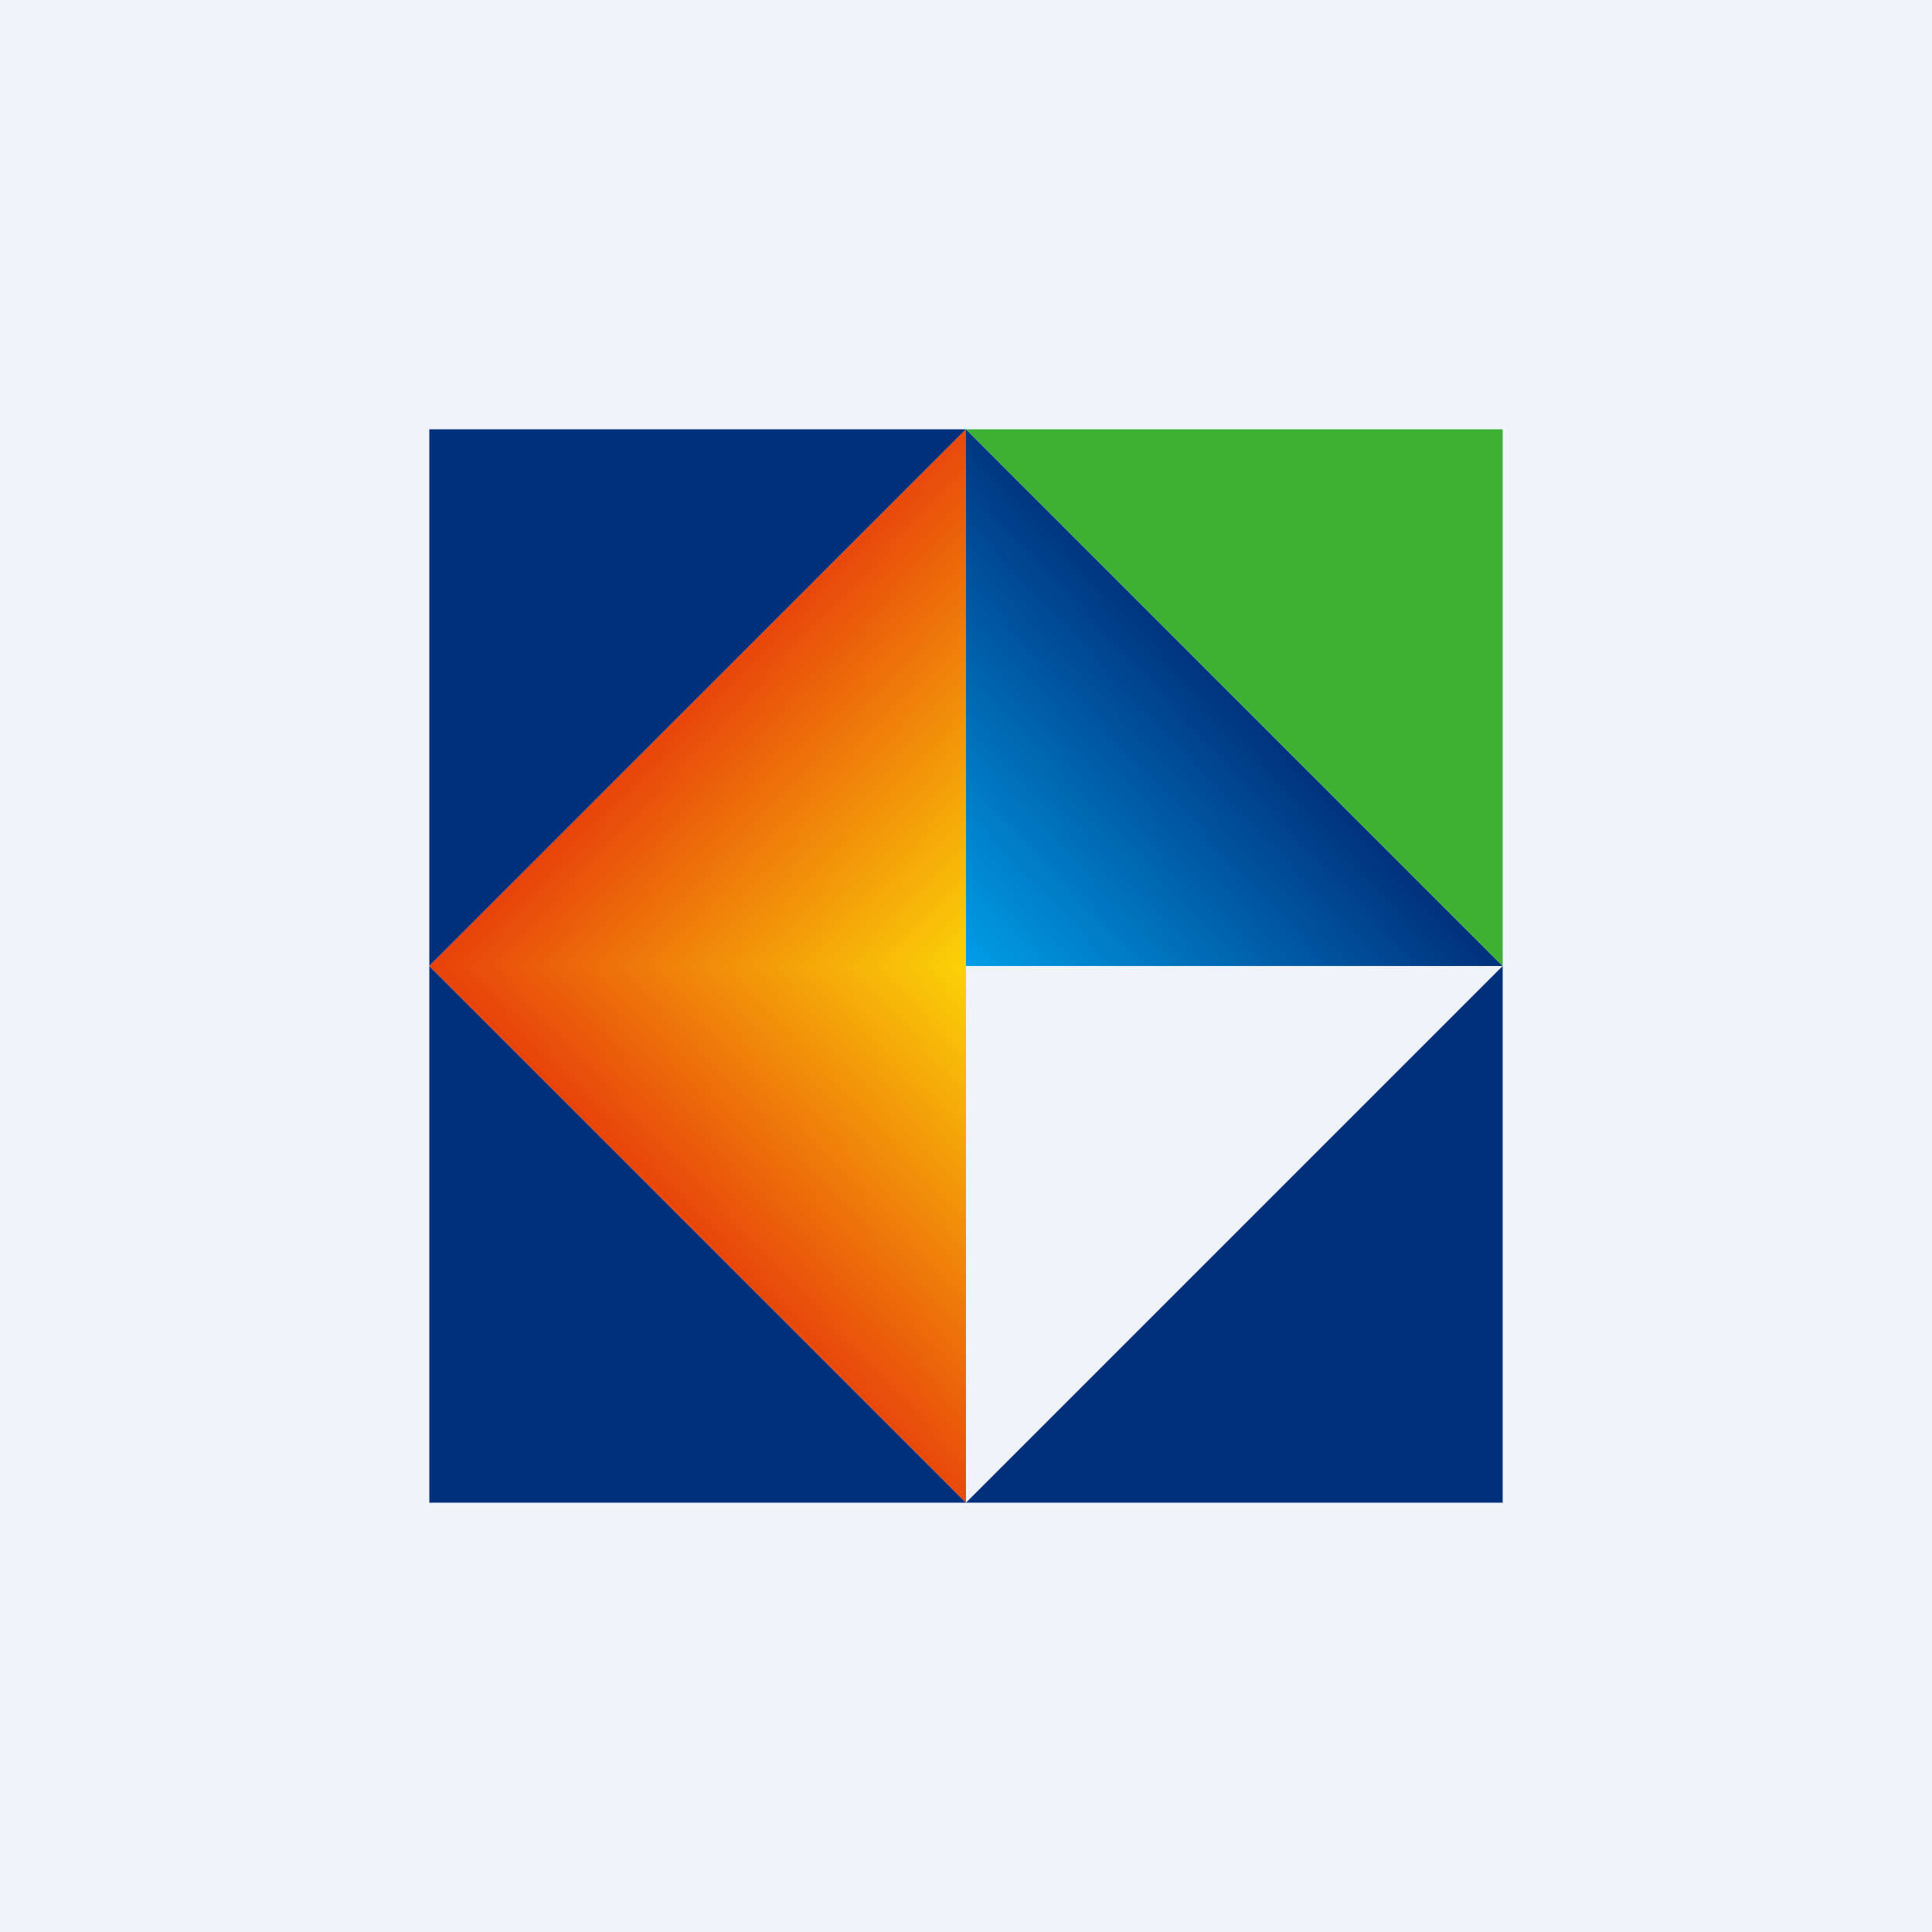
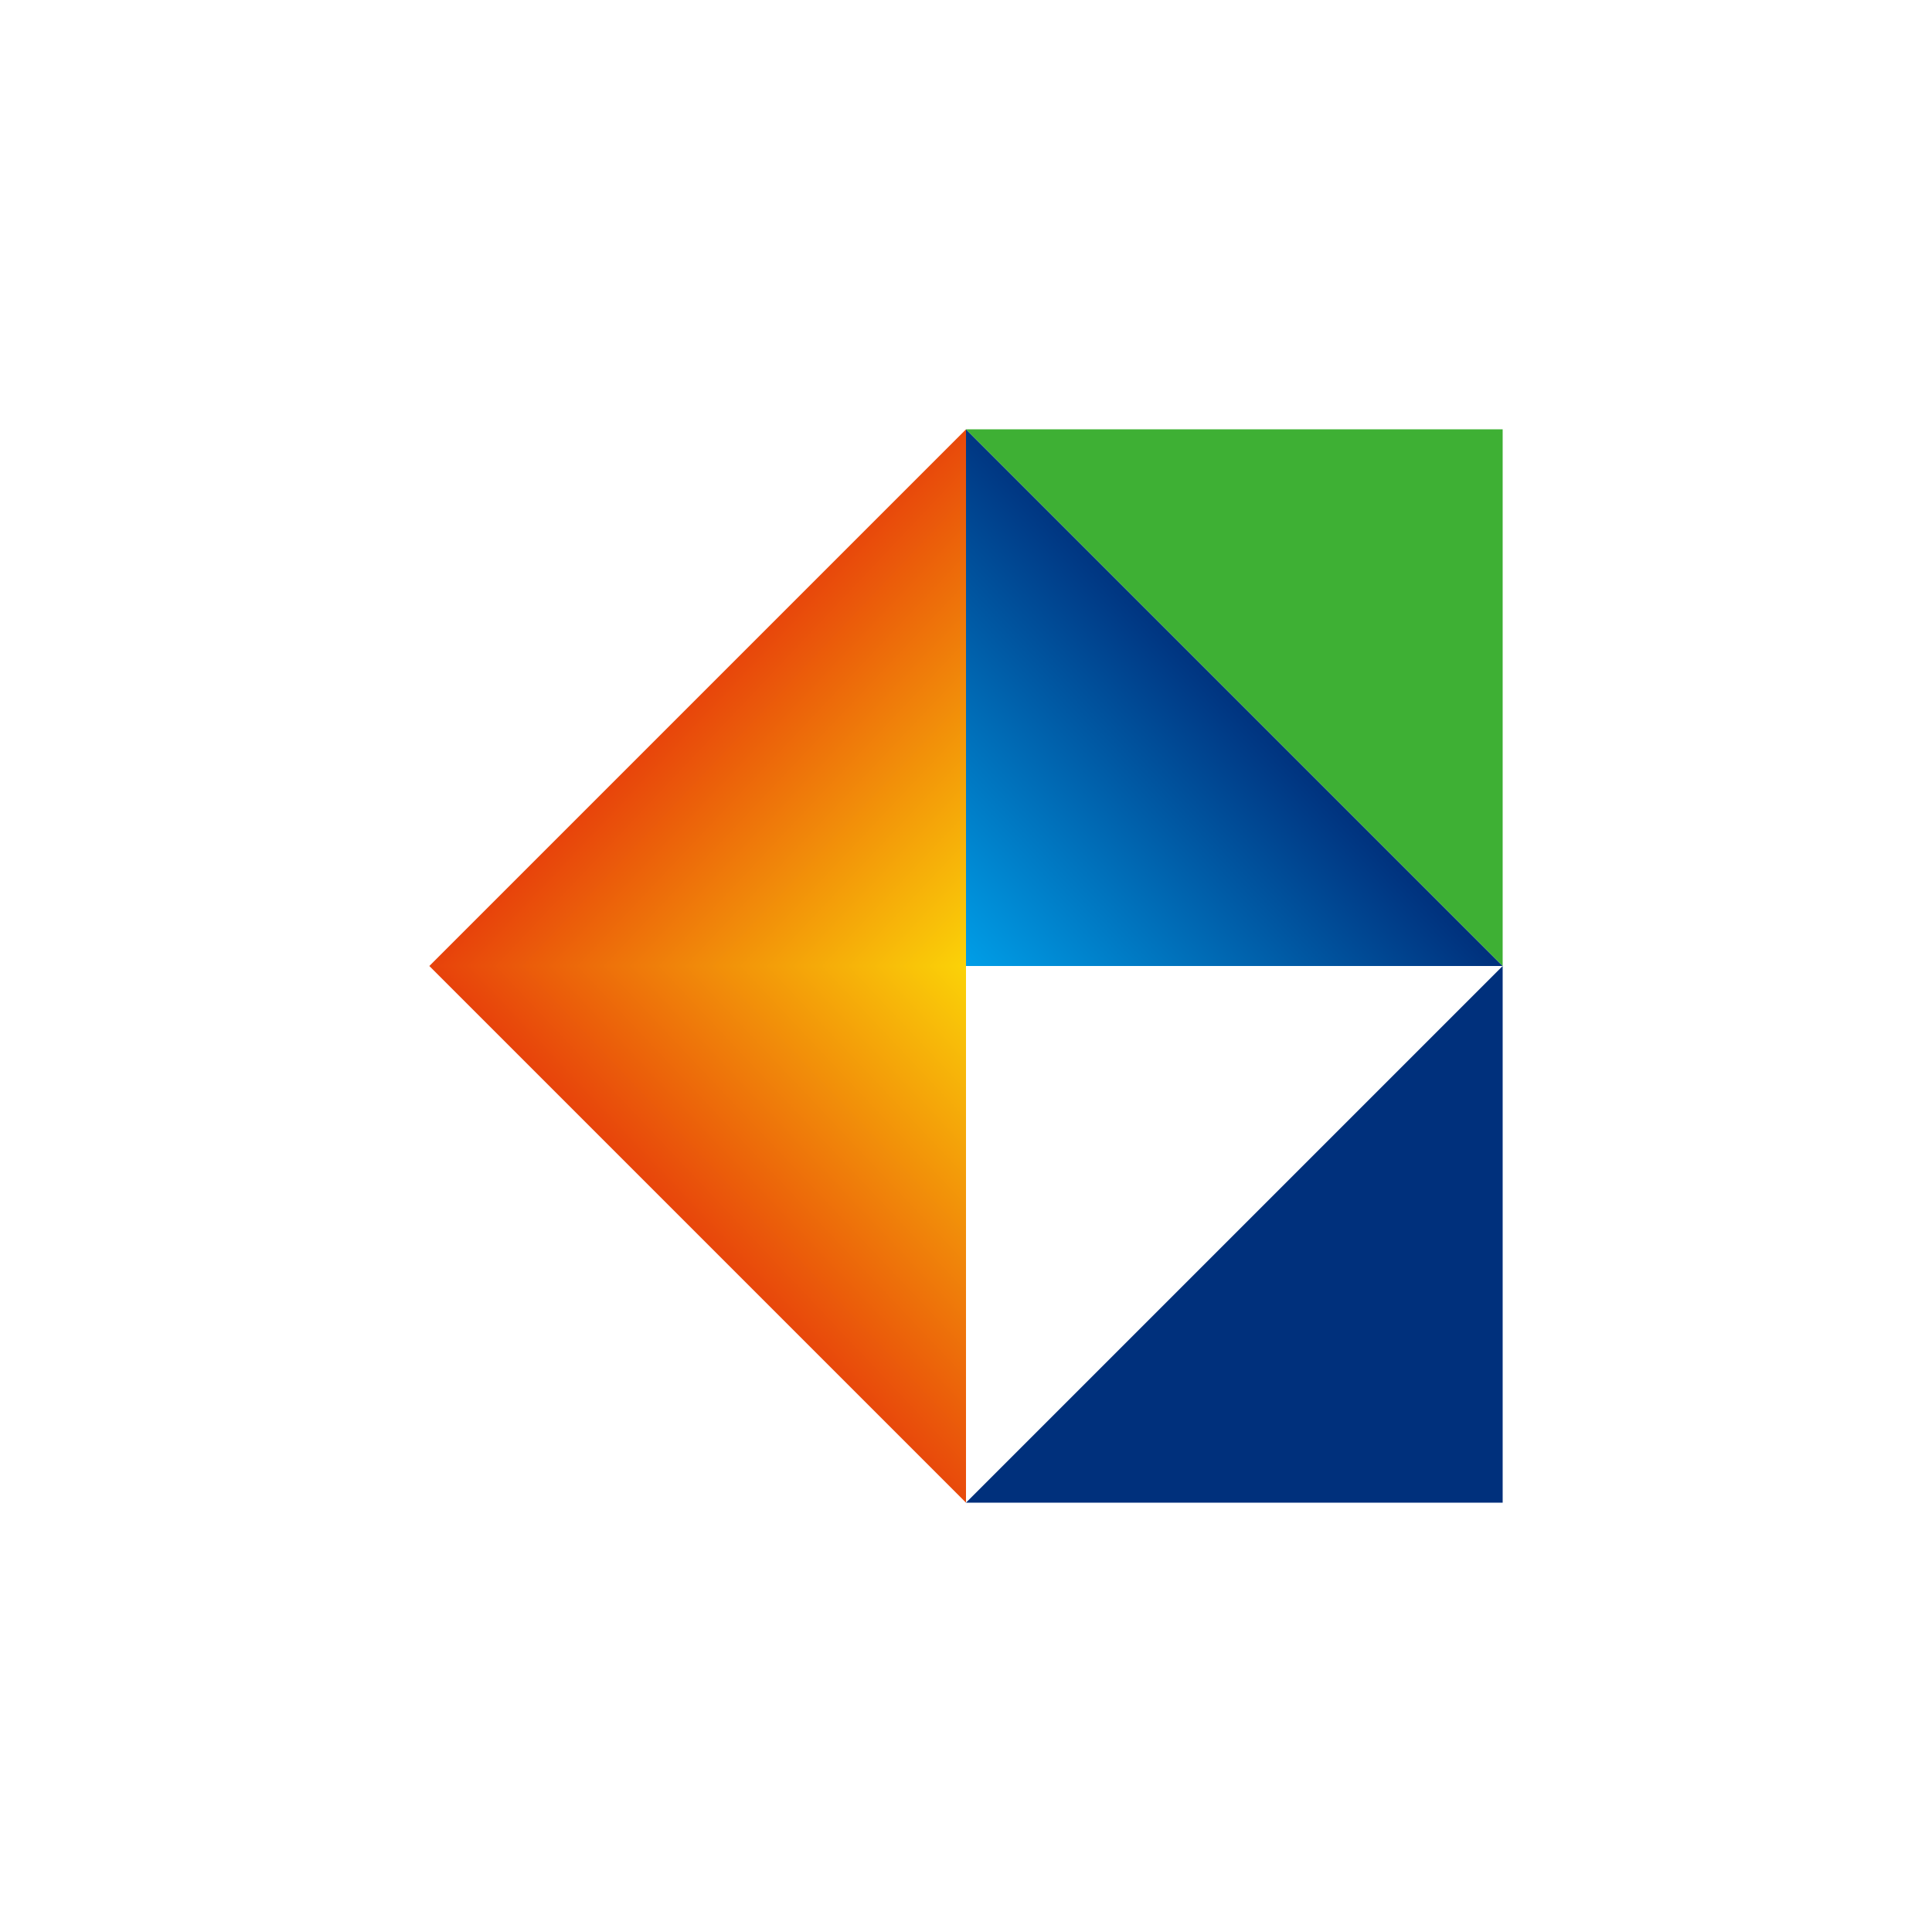
<svg xmlns="http://www.w3.org/2000/svg" width="18" height="18" fill="none">
-   <path fill="#F0F3FA" d="M0 0h18v18H0z" />
-   <path d="M9 4H4v5l5-5ZM9 14H4V9l5 5Z" fill="#00307C" />
  <path d="M14 9H9V4l5 5Z" fill="url(#a)" />
  <path d="M9 14h5V9l-5 5Z" fill="#00307C" />
  <path d="M4 9h5V4L4 9Z" fill="url(#b)" />
  <path d="M9 4h5v5L9 4Z" fill="#3EB034" />
  <path d="M4 9h5v5L4 9Z" fill="url(#c)" />
  <defs>
    <linearGradient id="a" x1="9" y1="9" x2="11.656" y2="6.5" gradientUnits="userSpaceOnUse">
      <stop stop-color="#009EE7" />
      <stop offset="1" stop-color="#00307C" />
    </linearGradient>
    <linearGradient id="b" x1="9.156" y1="9.156" x2="6.344" y2="6.5" gradientUnits="userSpaceOnUse">
      <stop stop-color="#FCDB08" />
      <stop offset="1" stop-color="#E7410B" />
    </linearGradient>
    <linearGradient id="c" x1="9.156" y1="8.844" x2="6.344" y2="11.5" gradientUnits="userSpaceOnUse">
      <stop stop-color="#FCDB08" />
      <stop offset="1" stop-color="#E7410B" />
    </linearGradient>
  </defs>
</svg>